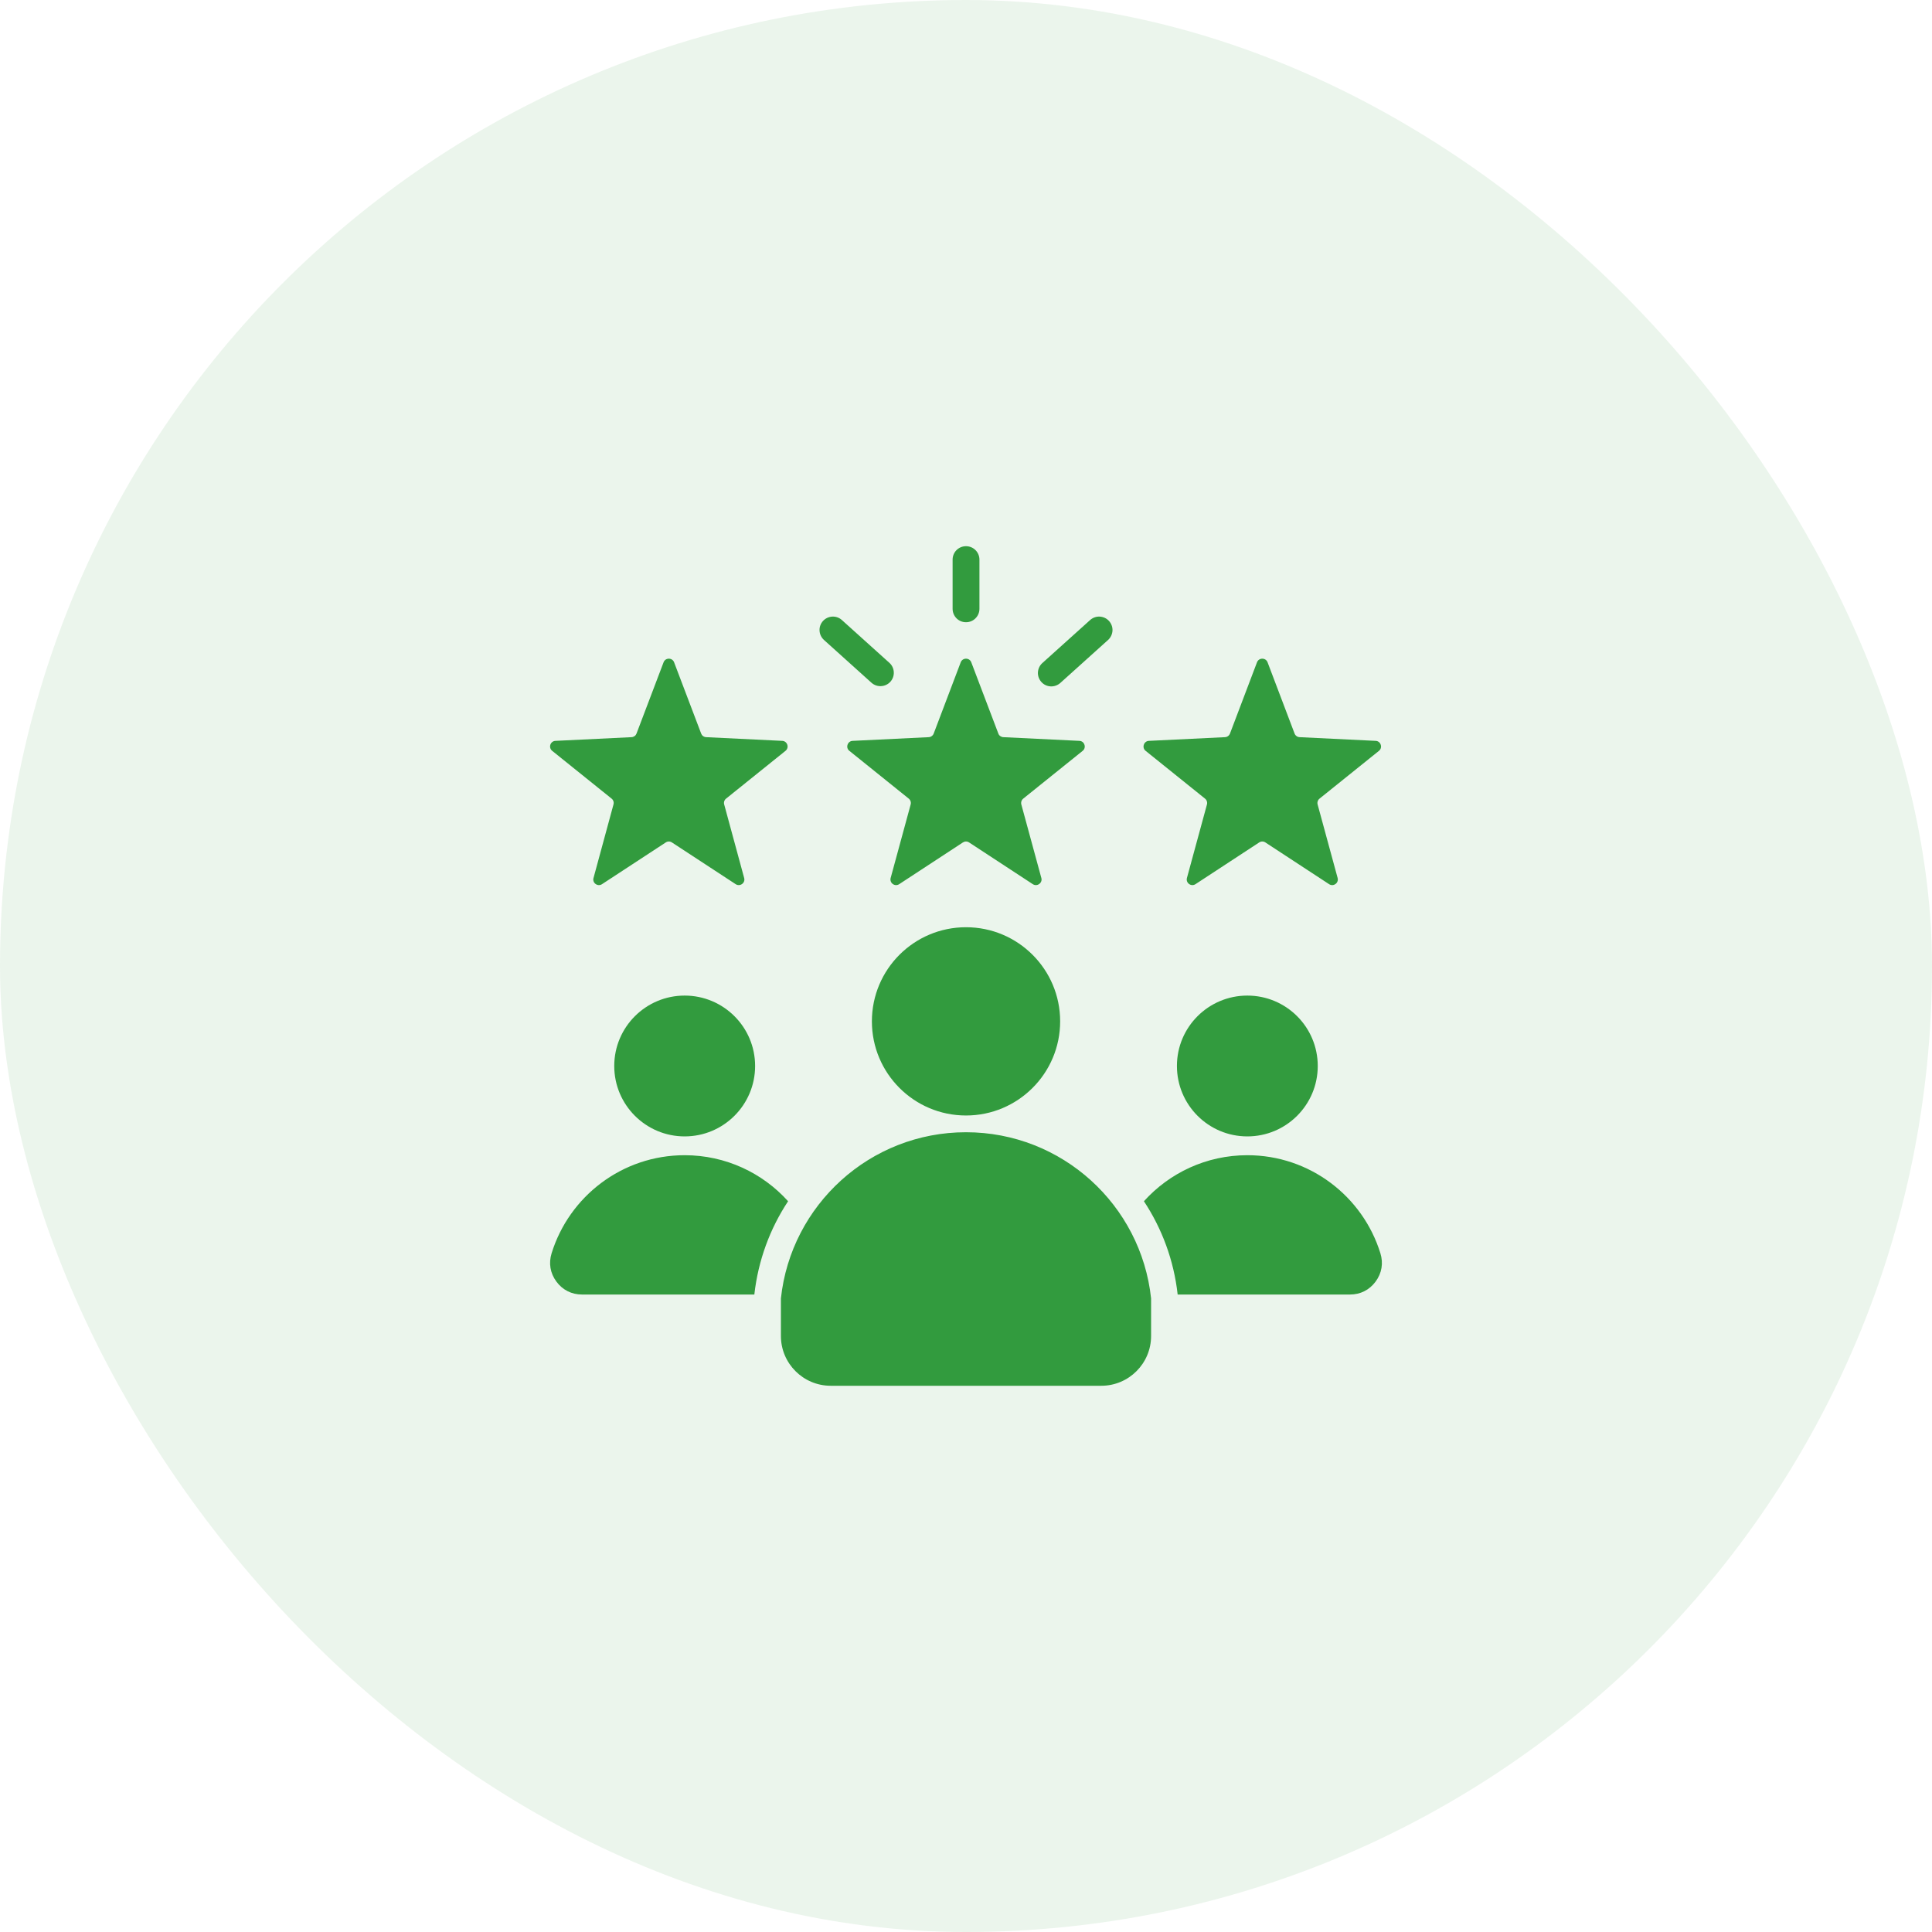
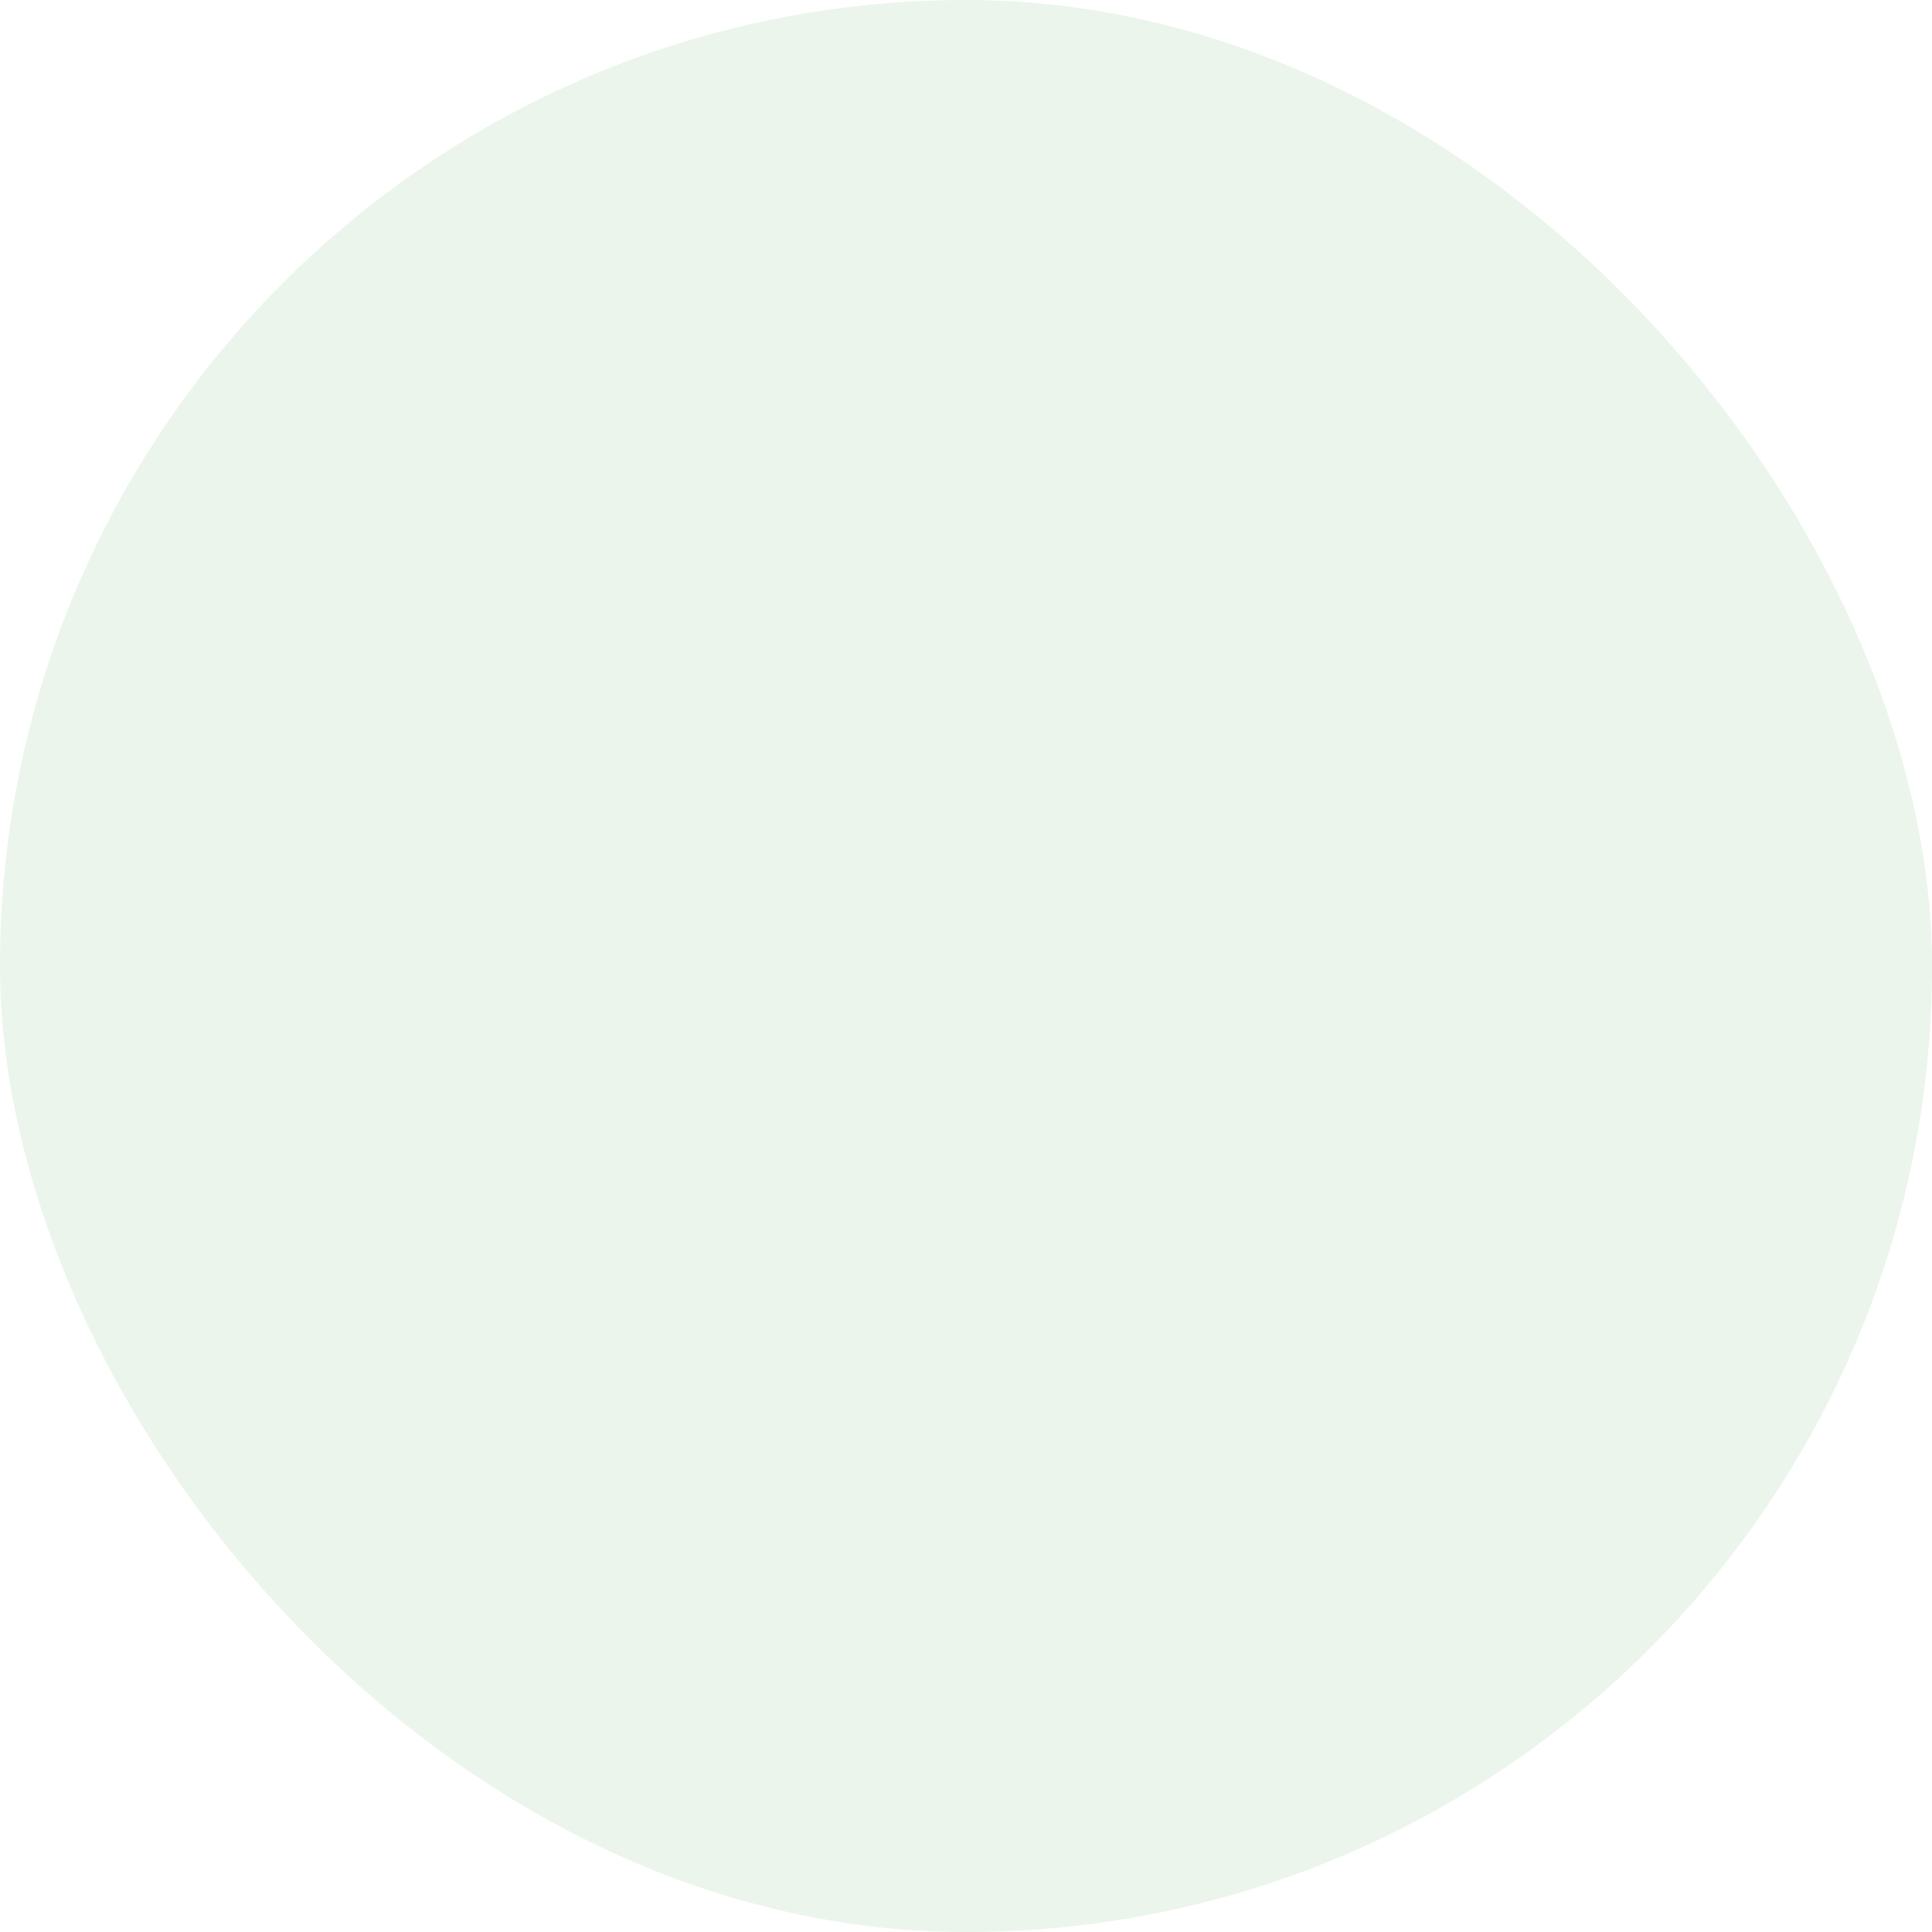
<svg xmlns="http://www.w3.org/2000/svg" width="45" height="45" viewBox="0 0 45 45" fill="none">
  <rect width="45" height="45" rx="22.5" fill="#329B3E" fill-opacity="0.1" />
  <g clip-path="url(#clip0_1070_39375)">
-     <path fill-rule="evenodd" clip-rule="evenodd" d="M22.623 15.426L23.253 17.085C23.261 17.109 23.277 17.13 23.298 17.145C23.319 17.16 23.343 17.169 23.369 17.17L25.141 17.256C25.168 17.257 25.193 17.266 25.215 17.282C25.236 17.299 25.251 17.321 25.259 17.347C25.268 17.372 25.268 17.399 25.261 17.425C25.253 17.45 25.238 17.473 25.217 17.489L23.834 18.601C23.814 18.617 23.799 18.638 23.791 18.663C23.783 18.687 23.782 18.713 23.789 18.738L24.255 20.45C24.27 20.503 24.25 20.558 24.205 20.59C24.16 20.623 24.103 20.624 24.056 20.594L22.572 19.622C22.551 19.608 22.526 19.6 22.5 19.6C22.474 19.6 22.45 19.608 22.428 19.622L20.944 20.594C20.922 20.609 20.895 20.616 20.869 20.616C20.842 20.615 20.816 20.606 20.795 20.59C20.773 20.575 20.757 20.553 20.748 20.528C20.739 20.503 20.738 20.475 20.745 20.45L21.211 18.738C21.218 18.713 21.217 18.687 21.209 18.663C21.201 18.638 21.186 18.617 21.166 18.601L19.784 17.489C19.762 17.473 19.747 17.45 19.739 17.425C19.732 17.399 19.732 17.372 19.741 17.347C19.749 17.321 19.765 17.299 19.786 17.282C19.807 17.266 19.833 17.257 19.859 17.256L21.631 17.17C21.657 17.169 21.682 17.16 21.702 17.145C21.723 17.13 21.739 17.109 21.748 17.085L22.377 15.426C22.397 15.374 22.445 15.342 22.5 15.342C22.556 15.342 22.603 15.374 22.623 15.426ZM19.191 14.905L20.299 15.903C20.361 15.958 20.441 15.986 20.524 15.981C20.606 15.977 20.683 15.94 20.739 15.879C20.794 15.817 20.823 15.736 20.818 15.654C20.814 15.572 20.778 15.494 20.716 15.439L19.608 14.441C19.547 14.386 19.466 14.357 19.383 14.362C19.301 14.367 19.224 14.403 19.168 14.465C19.113 14.526 19.084 14.607 19.089 14.689C19.093 14.772 19.13 14.849 19.191 14.905ZM25.392 14.441L24.277 15.445C24.216 15.5 24.18 15.578 24.175 15.66C24.171 15.742 24.2 15.823 24.255 15.884C24.31 15.946 24.387 15.983 24.47 15.987C24.552 15.992 24.633 15.963 24.695 15.909L25.81 14.905C25.871 14.849 25.907 14.772 25.912 14.689C25.916 14.607 25.887 14.526 25.832 14.465C25.777 14.403 25.699 14.367 25.617 14.362C25.535 14.357 25.454 14.386 25.392 14.441ZM22.813 14.181C22.813 14.264 22.78 14.343 22.721 14.402C22.663 14.461 22.583 14.493 22.5 14.493C22.417 14.493 22.338 14.461 22.279 14.402C22.221 14.343 22.188 14.264 22.188 14.181V13.034C22.188 12.951 22.221 12.872 22.279 12.813C22.338 12.755 22.417 12.722 22.5 12.722C22.583 12.722 22.663 12.755 22.721 12.813C22.78 12.872 22.813 12.951 22.813 13.034V14.181ZM22.5 21.597C23.711 21.597 24.693 22.578 24.693 23.789C24.693 25 23.711 25.982 22.5 25.982C21.289 25.982 20.308 25 20.308 23.789C20.308 22.578 21.289 21.597 22.5 21.597ZM26.811 30.242C26.579 28.067 24.737 26.372 22.5 26.372C20.263 26.372 18.422 28.067 18.189 30.242V31.119C18.189 31.757 18.709 32.277 19.348 32.277H25.653C26.291 32.277 26.811 31.757 26.811 31.119V30.242ZM29.053 23.189C29.959 23.189 30.693 23.923 30.693 24.829C30.693 25.735 29.959 26.469 29.053 26.469C28.147 26.469 27.413 25.735 27.413 24.829C27.412 23.923 28.147 23.189 29.053 23.189ZM15.947 23.189C16.853 23.189 17.588 23.923 17.588 24.829C17.588 25.735 16.853 26.469 15.947 26.469C15.042 26.469 14.307 25.735 14.307 24.829C14.307 23.923 15.042 23.189 15.947 23.189ZM15.947 26.907C16.903 26.907 17.763 27.321 18.356 27.979C17.937 28.613 17.66 29.352 17.57 30.152H13.556C13.313 30.152 13.104 30.046 12.959 29.85C12.815 29.654 12.776 29.423 12.848 29.191C13.257 27.868 14.49 26.907 15.947 26.907ZM29.053 26.907C30.51 26.907 31.743 27.868 32.152 29.191C32.224 29.423 32.185 29.654 32.041 29.85C31.896 30.046 31.687 30.152 31.444 30.152H27.43C27.341 29.352 27.063 28.613 26.644 27.979C27.238 27.321 28.097 26.907 29.053 26.907ZM15.701 15.426L16.331 17.085C16.34 17.109 16.355 17.13 16.376 17.145C16.397 17.16 16.422 17.169 16.447 17.17L18.219 17.256C18.246 17.257 18.272 17.266 18.293 17.282C18.314 17.299 18.33 17.321 18.338 17.347C18.346 17.372 18.347 17.399 18.339 17.425C18.331 17.45 18.316 17.473 18.295 17.489L16.912 18.601C16.892 18.617 16.877 18.638 16.869 18.663C16.861 18.687 16.861 18.713 16.868 18.738L17.333 20.45C17.348 20.503 17.329 20.558 17.284 20.59C17.239 20.623 17.181 20.624 17.135 20.594L15.65 19.622C15.629 19.608 15.604 19.6 15.579 19.6C15.553 19.6 15.528 19.608 15.507 19.622L14.022 20.594C14 20.609 13.974 20.616 13.947 20.616C13.921 20.615 13.895 20.606 13.873 20.59C13.851 20.575 13.835 20.553 13.826 20.528C13.817 20.503 13.816 20.475 13.824 20.45L14.289 18.738C14.296 18.713 14.296 18.687 14.288 18.663C14.28 18.638 14.265 18.617 14.245 18.601L12.862 17.489C12.841 17.473 12.825 17.45 12.818 17.425C12.81 17.399 12.811 17.372 12.819 17.346C12.827 17.321 12.843 17.299 12.864 17.282C12.885 17.266 12.911 17.257 12.938 17.256L14.71 17.17C14.735 17.169 14.76 17.16 14.781 17.145C14.802 17.13 14.817 17.109 14.826 17.085L15.456 15.426C15.476 15.374 15.523 15.342 15.579 15.342C15.634 15.342 15.681 15.374 15.701 15.426ZM29.524 15.426L30.153 17.085C30.162 17.109 30.178 17.13 30.199 17.145C30.219 17.16 30.244 17.169 30.27 17.17L32.042 17.256C32.069 17.257 32.094 17.266 32.115 17.282C32.137 17.299 32.152 17.321 32.16 17.347C32.169 17.372 32.169 17.399 32.162 17.425C32.154 17.45 32.139 17.473 32.118 17.489L30.735 18.601C30.715 18.617 30.7 18.638 30.692 18.663C30.684 18.687 30.683 18.713 30.69 18.738L31.156 20.45C31.163 20.475 31.162 20.503 31.153 20.528C31.145 20.553 31.128 20.575 31.106 20.59C31.085 20.606 31.059 20.615 31.032 20.616C31.006 20.616 30.98 20.609 30.957 20.594L29.473 19.622C29.452 19.608 29.427 19.6 29.401 19.6C29.375 19.6 29.35 19.608 29.329 19.622L27.845 20.594C27.798 20.624 27.741 20.623 27.696 20.59C27.651 20.558 27.632 20.503 27.646 20.45L28.112 18.738C28.119 18.713 28.118 18.687 28.11 18.663C28.102 18.638 28.087 18.617 28.067 18.601L26.684 17.489C26.663 17.473 26.648 17.45 26.64 17.425C26.633 17.399 26.633 17.372 26.642 17.347C26.65 17.321 26.665 17.299 26.687 17.282C26.708 17.266 26.733 17.257 26.76 17.256L28.532 17.17C28.558 17.169 28.583 17.16 28.603 17.145C28.624 17.13 28.64 17.109 28.649 17.085L29.278 15.426C29.298 15.374 29.345 15.342 29.401 15.342C29.457 15.342 29.504 15.374 29.524 15.426Z" fill="#329B3E" />
-   </g>
+     </g>
  <defs>
    <clipPath id="clip0_1070_39375">
      <rect width="20" height="20" fill="white" transform="translate(12.5 12.5)" />
    </clipPath>
  </defs>
</svg>